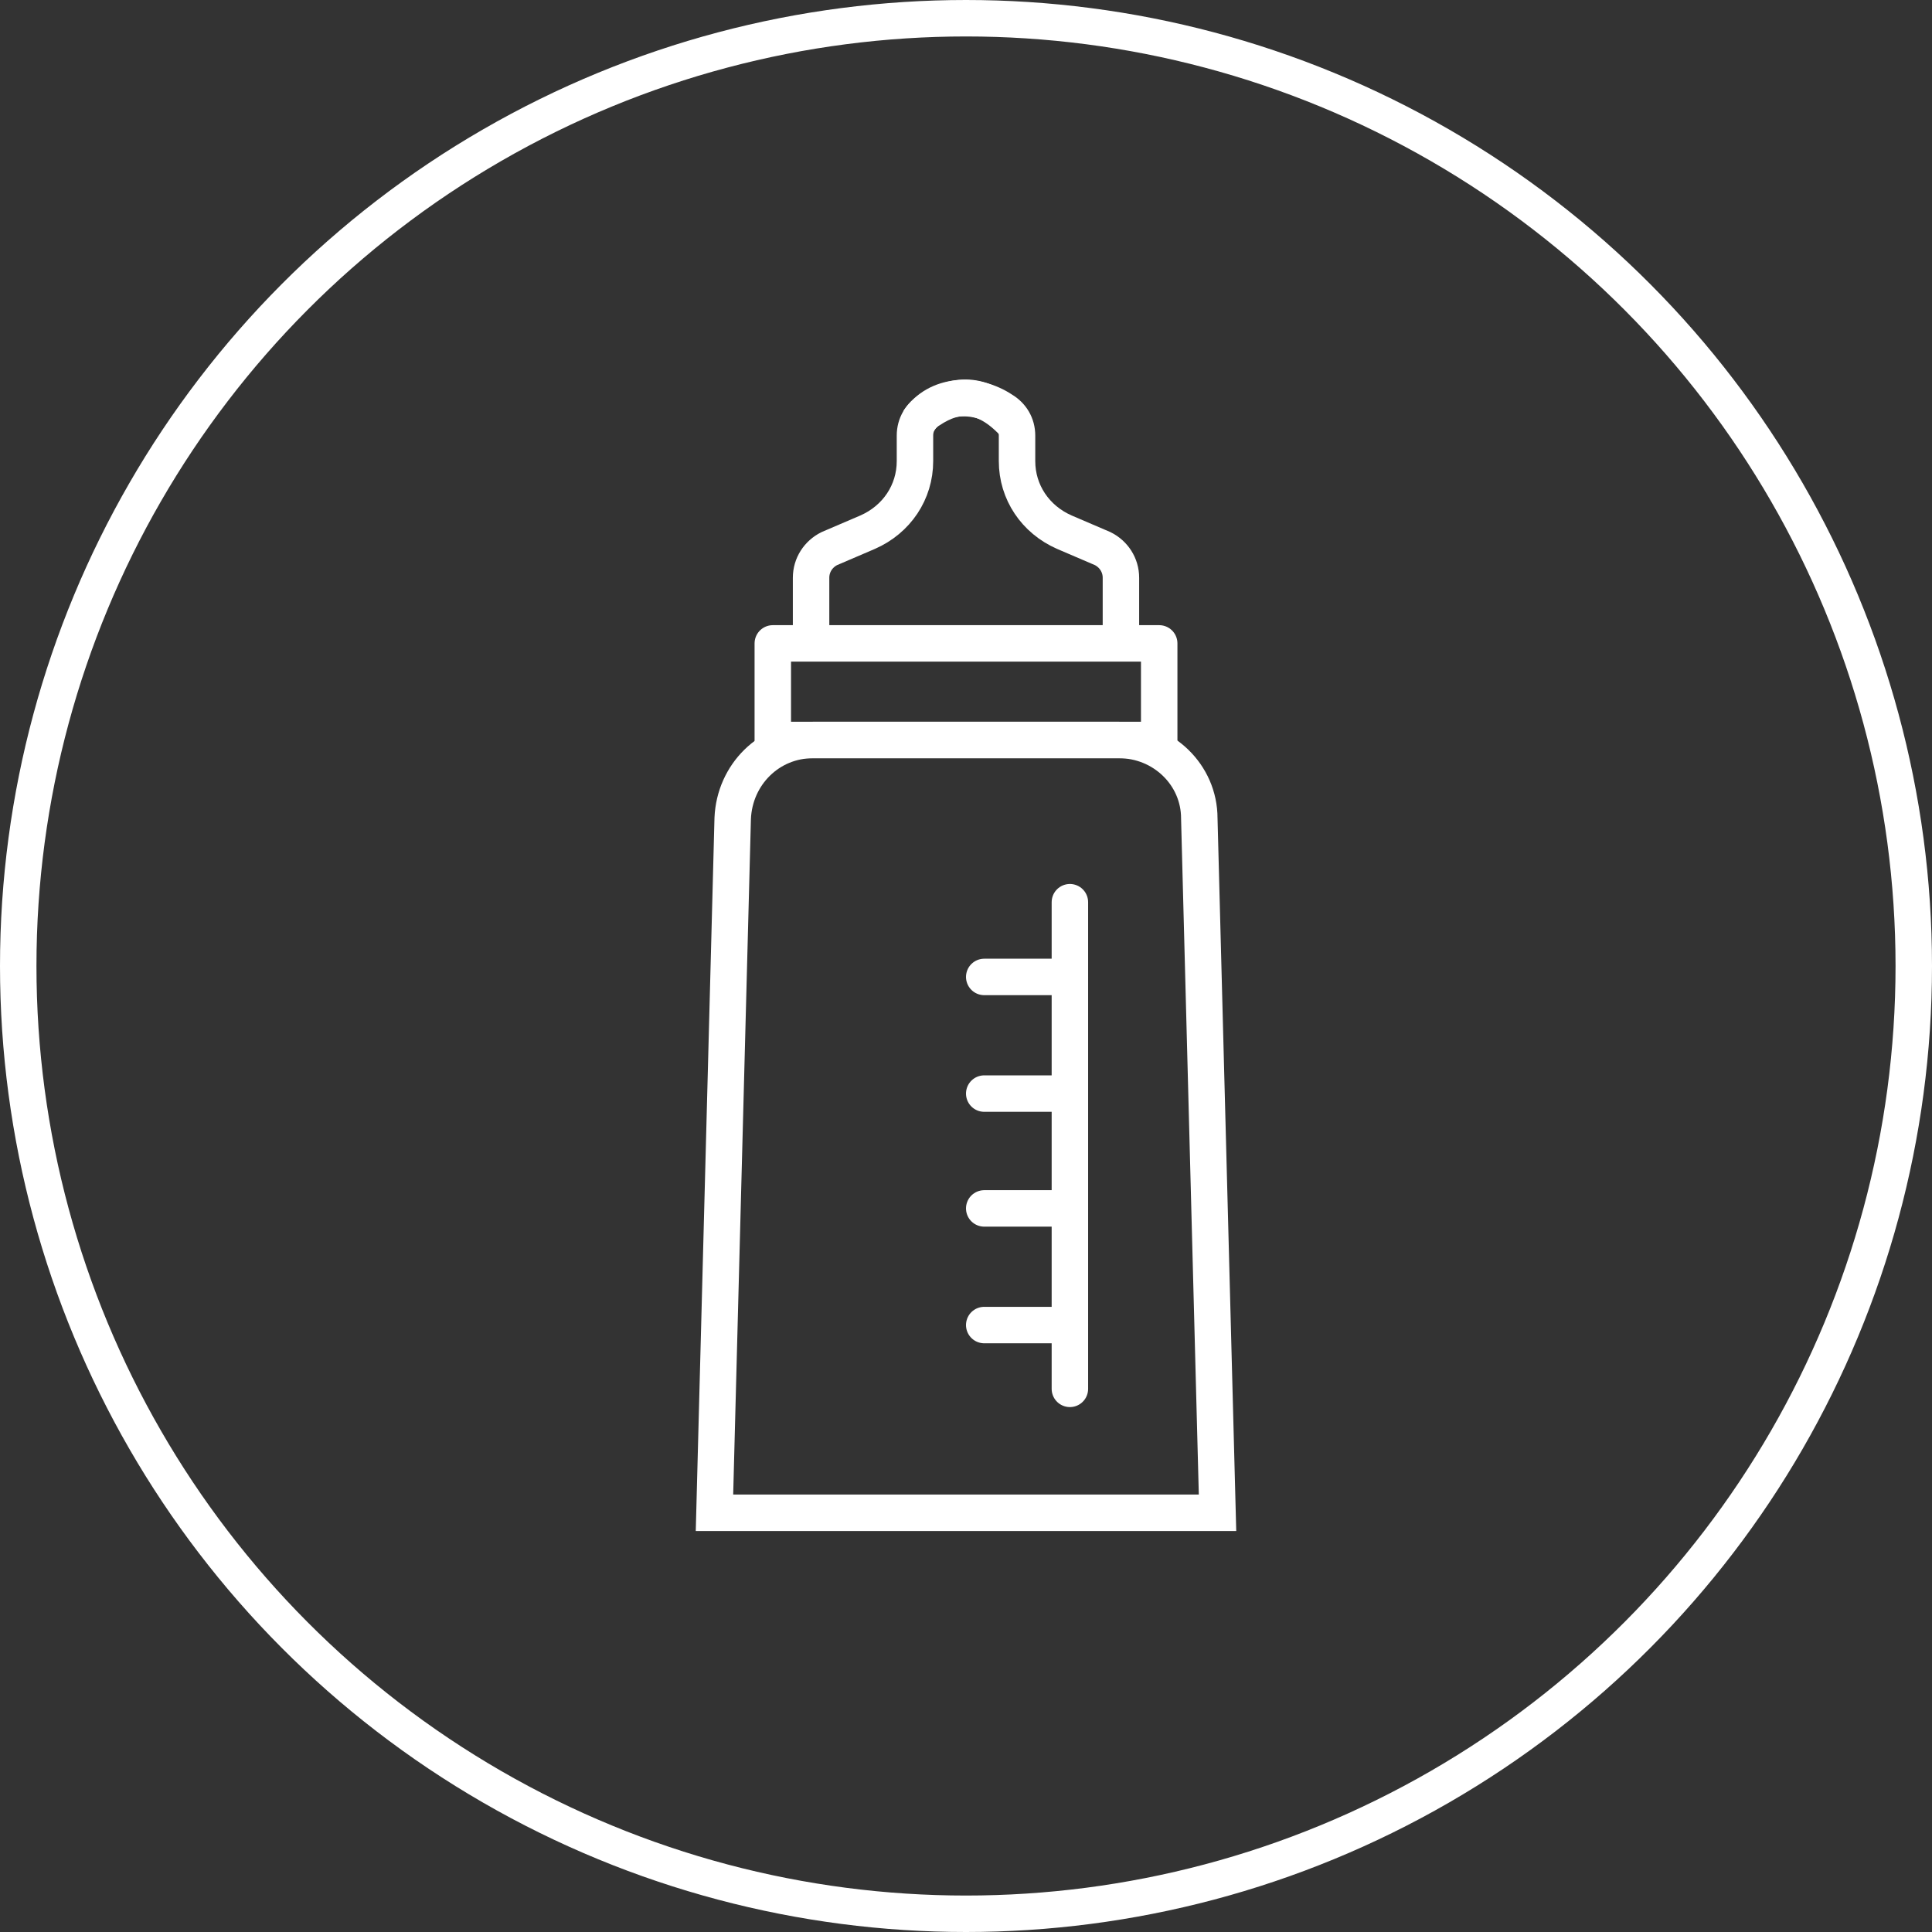
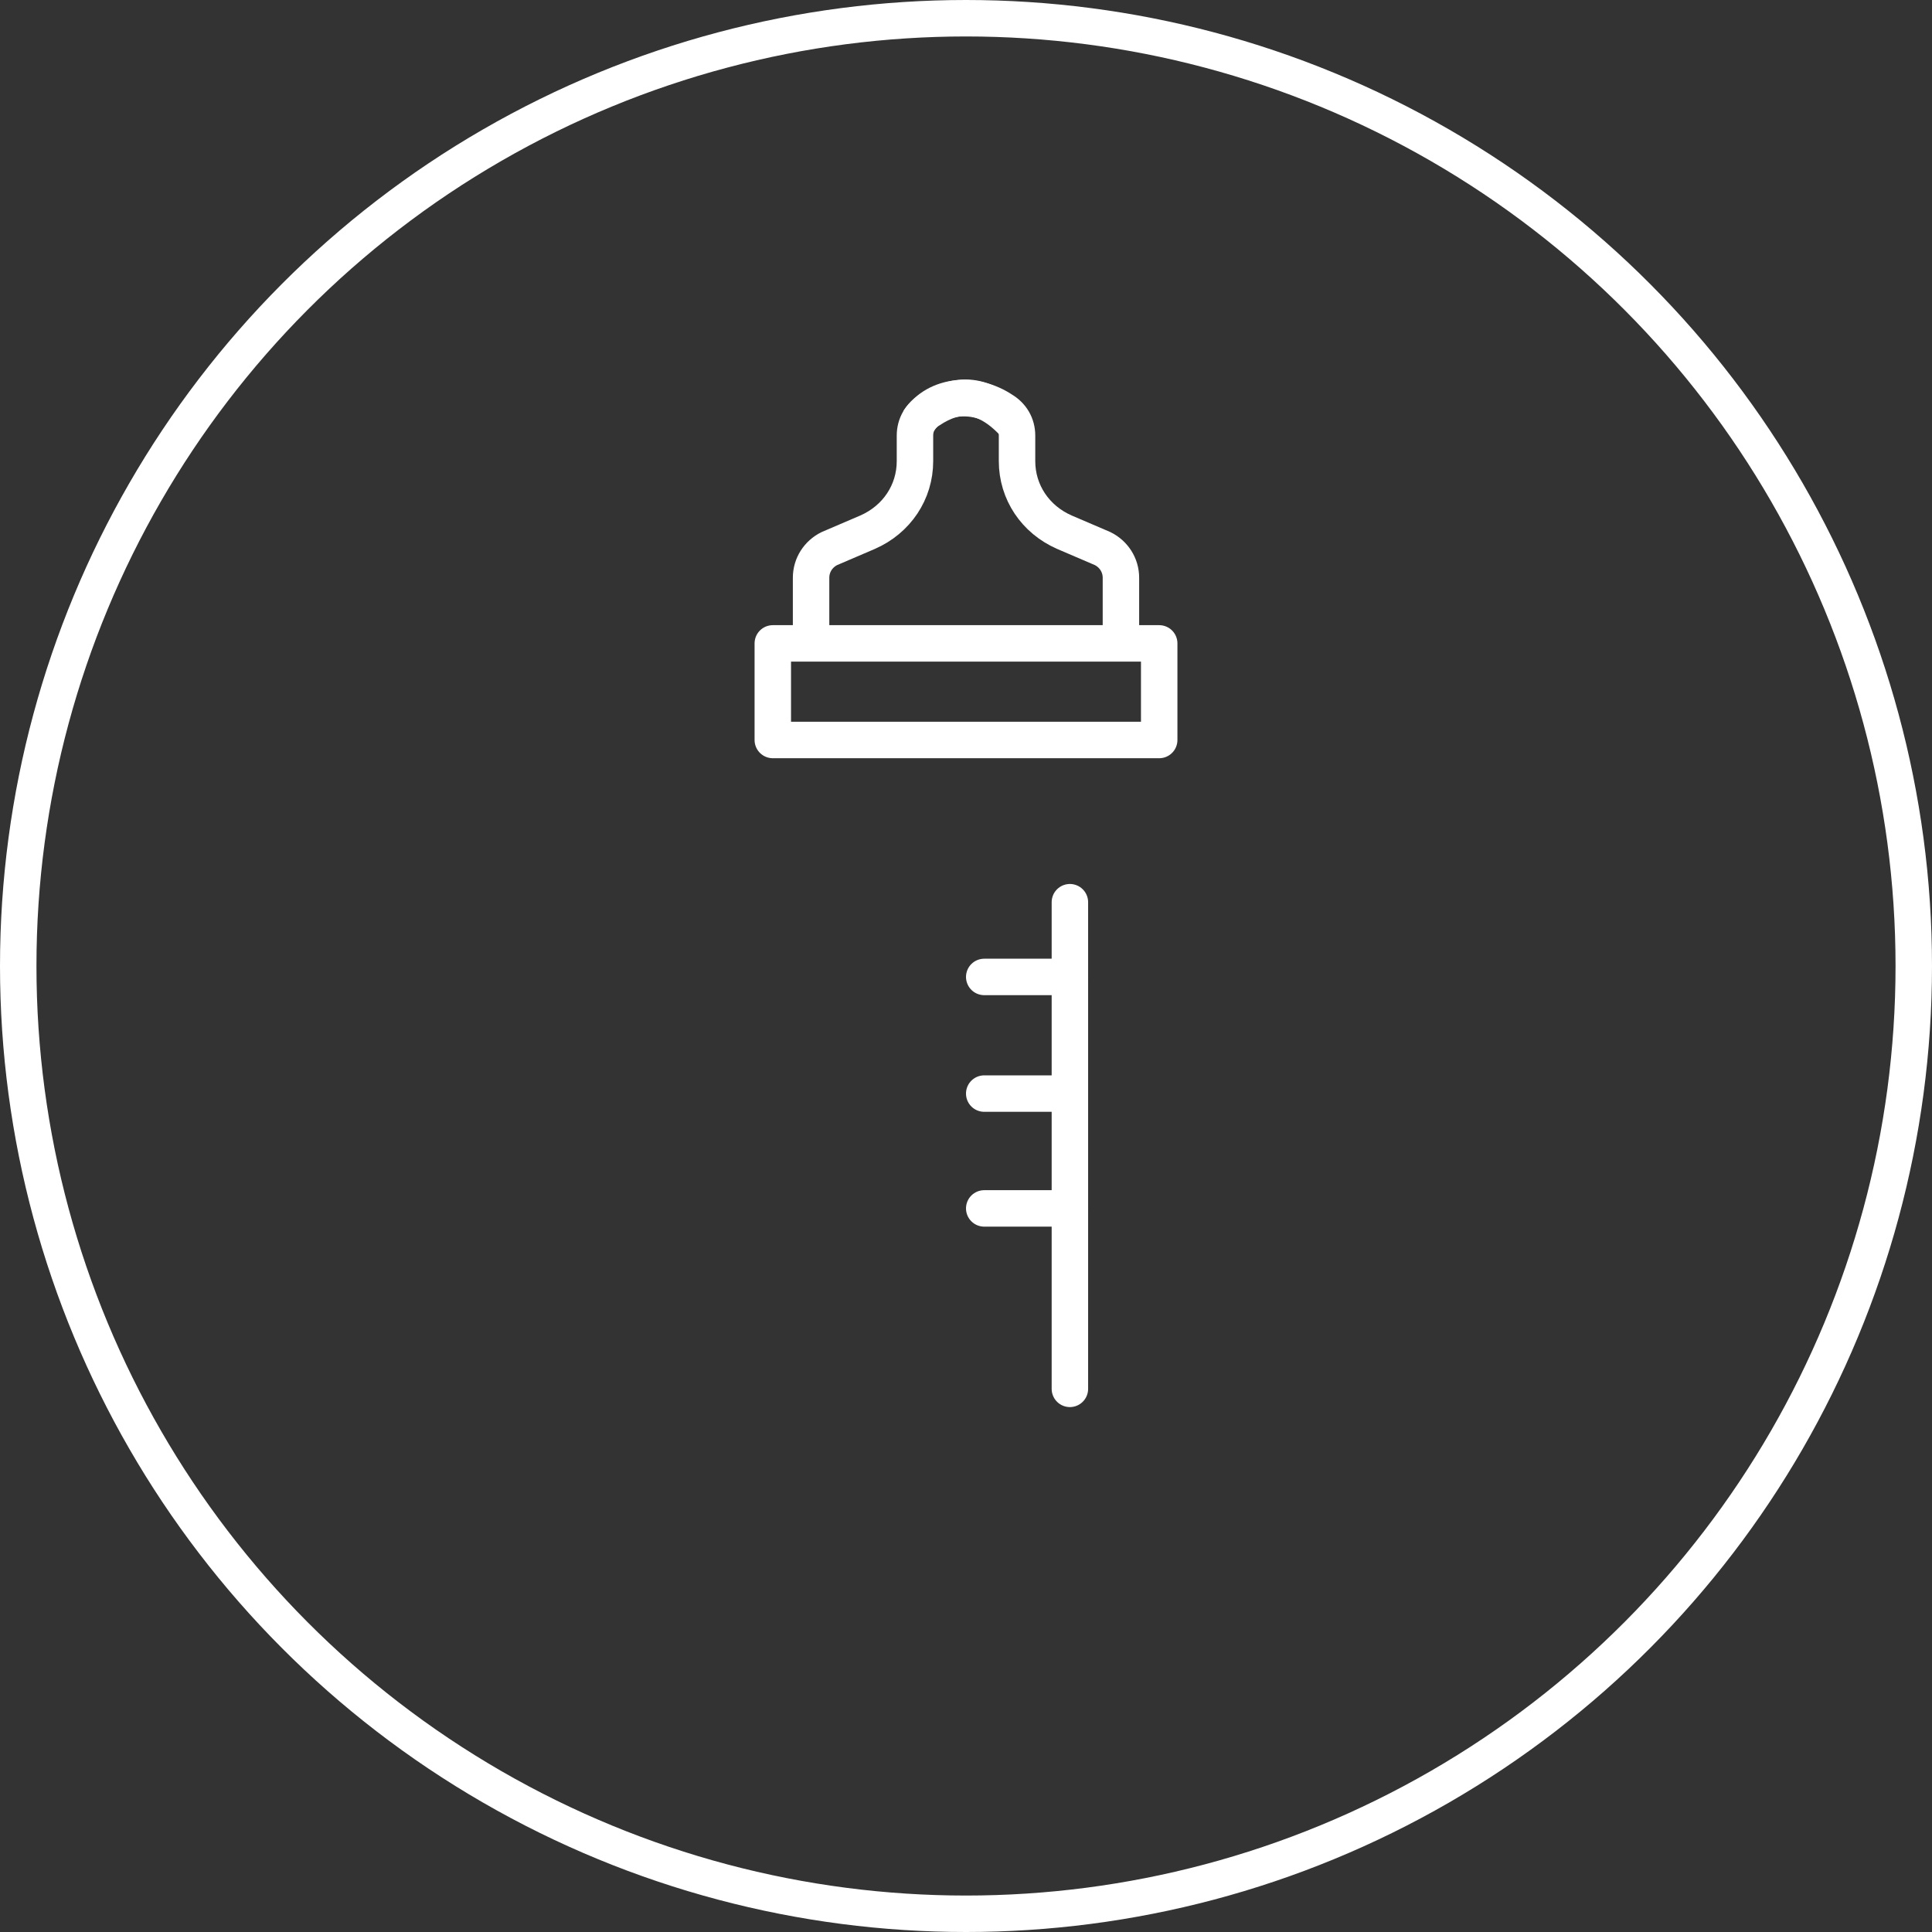
<svg xmlns="http://www.w3.org/2000/svg" version="1.1" id="レイヤー_1" x="0px" y="0px" viewBox="0 0 106 106" style="enable-background:new 0 0 106 106;" xml:space="preserve">
  <rect x="0" y="0" width="106" height="106" fill="#333333" stroke="none" />
  <style type="text/css">
	.st0{fill:none;stroke:#FFFFFF;stroke-width:2;stroke-miterlimit:10;}
	.st1{fill:none;stroke:#FFFFFF;stroke-width:2;stroke-linejoin:round;stroke-miterlimit:10;}
	.st2{fill:none;stroke:#FFFFFF;stroke-width:2;stroke-linecap:round;stroke-miterlimit:10;}
</style>
  <circle class="st0" cx="53" cy="53" r="52" />
  <g>
-     <path class="st0" d="M61.4,40.6H44.6c-2.4,0-4.3,1.9-4.4,4.3l-1,38.1h27.6l-1-38.1C65.8,42.5,63.8,40.6,61.4,40.6z" />
    <rect x="42.4" y="35.3" class="st1" width="21.2" height="5.3" />
    <path class="st0" d="M44.5,35.3v-3.6c0-0.7,0.4-1.3,1-1.6l2.1-0.9c1.6-0.7,2.6-2.2,2.6-3.9v-1.4c0-0.6,0.3-1.1,0.8-1.4l0,0   c1.5-1,3-1,4.6,0.7" />
    <path class="st0" d="M61.5,35.3v-3.6c0-0.7-0.4-1.3-1-1.6l-2.1-0.9c-1.6-0.7-2.6-2.2-2.6-3.9v-1.4c0-0.6-0.3-1.1-0.8-1.4l0,0   c-1.5-1-3.6-0.9-4.6,0.6" />
    <line class="st2" x1="58.7" y1="49.5" x2="58.7" y2="76.2" />
    <line class="st2" x1="54" y1="53.6" x2="58.7" y2="53.6" />
    <line class="st2" x1="54" y1="60" x2="58.7" y2="60" />
    <line class="st2" x1="54" y1="66.3" x2="58.7" y2="66.3" />
-     <line class="st2" x1="54" y1="72.7" x2="58.7" y2="72.7" />
  </g>
</svg>